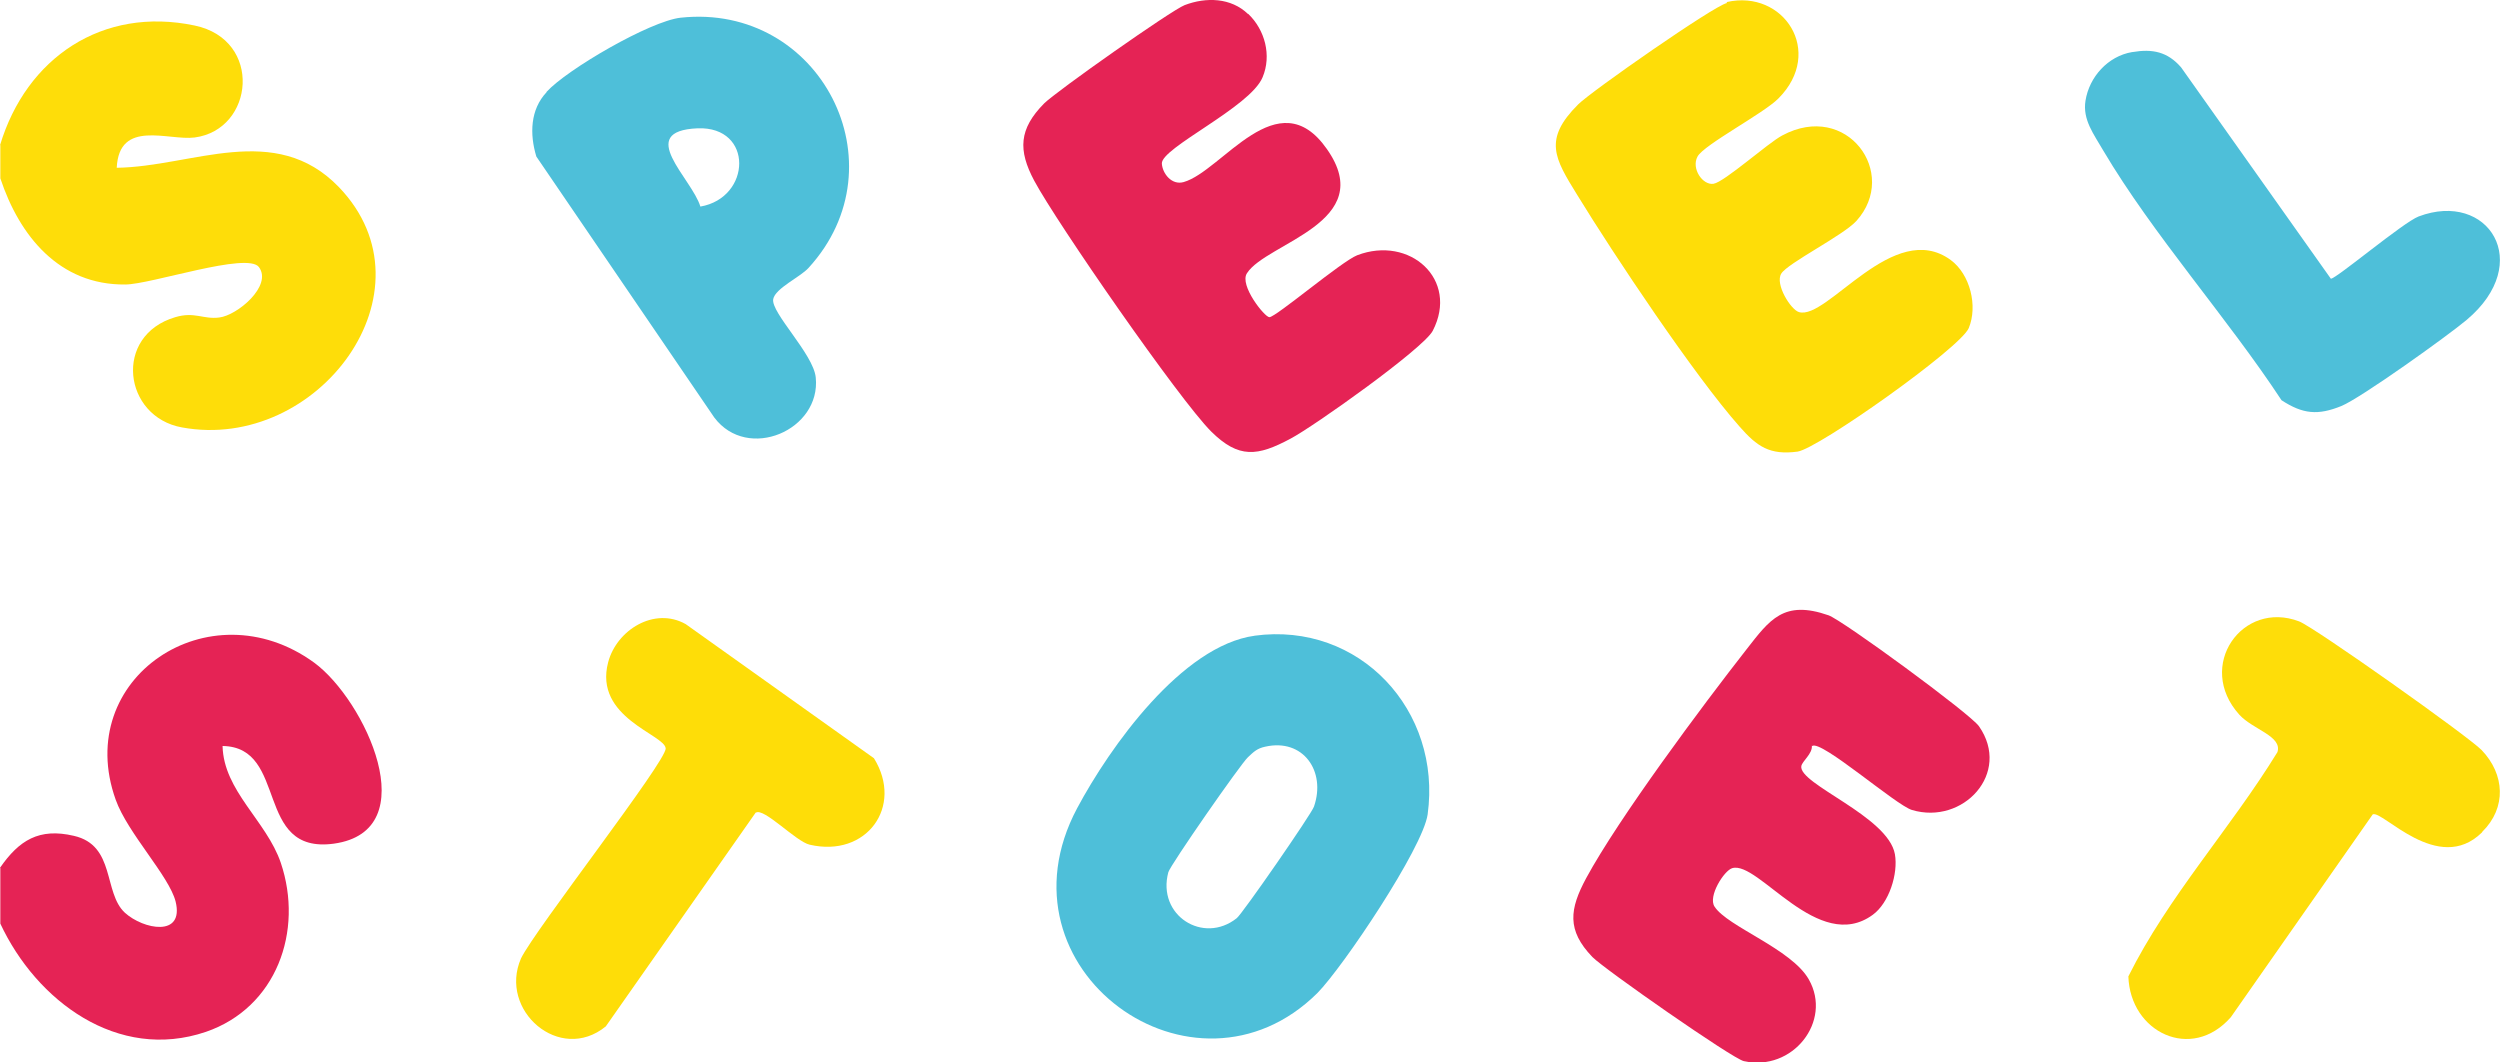
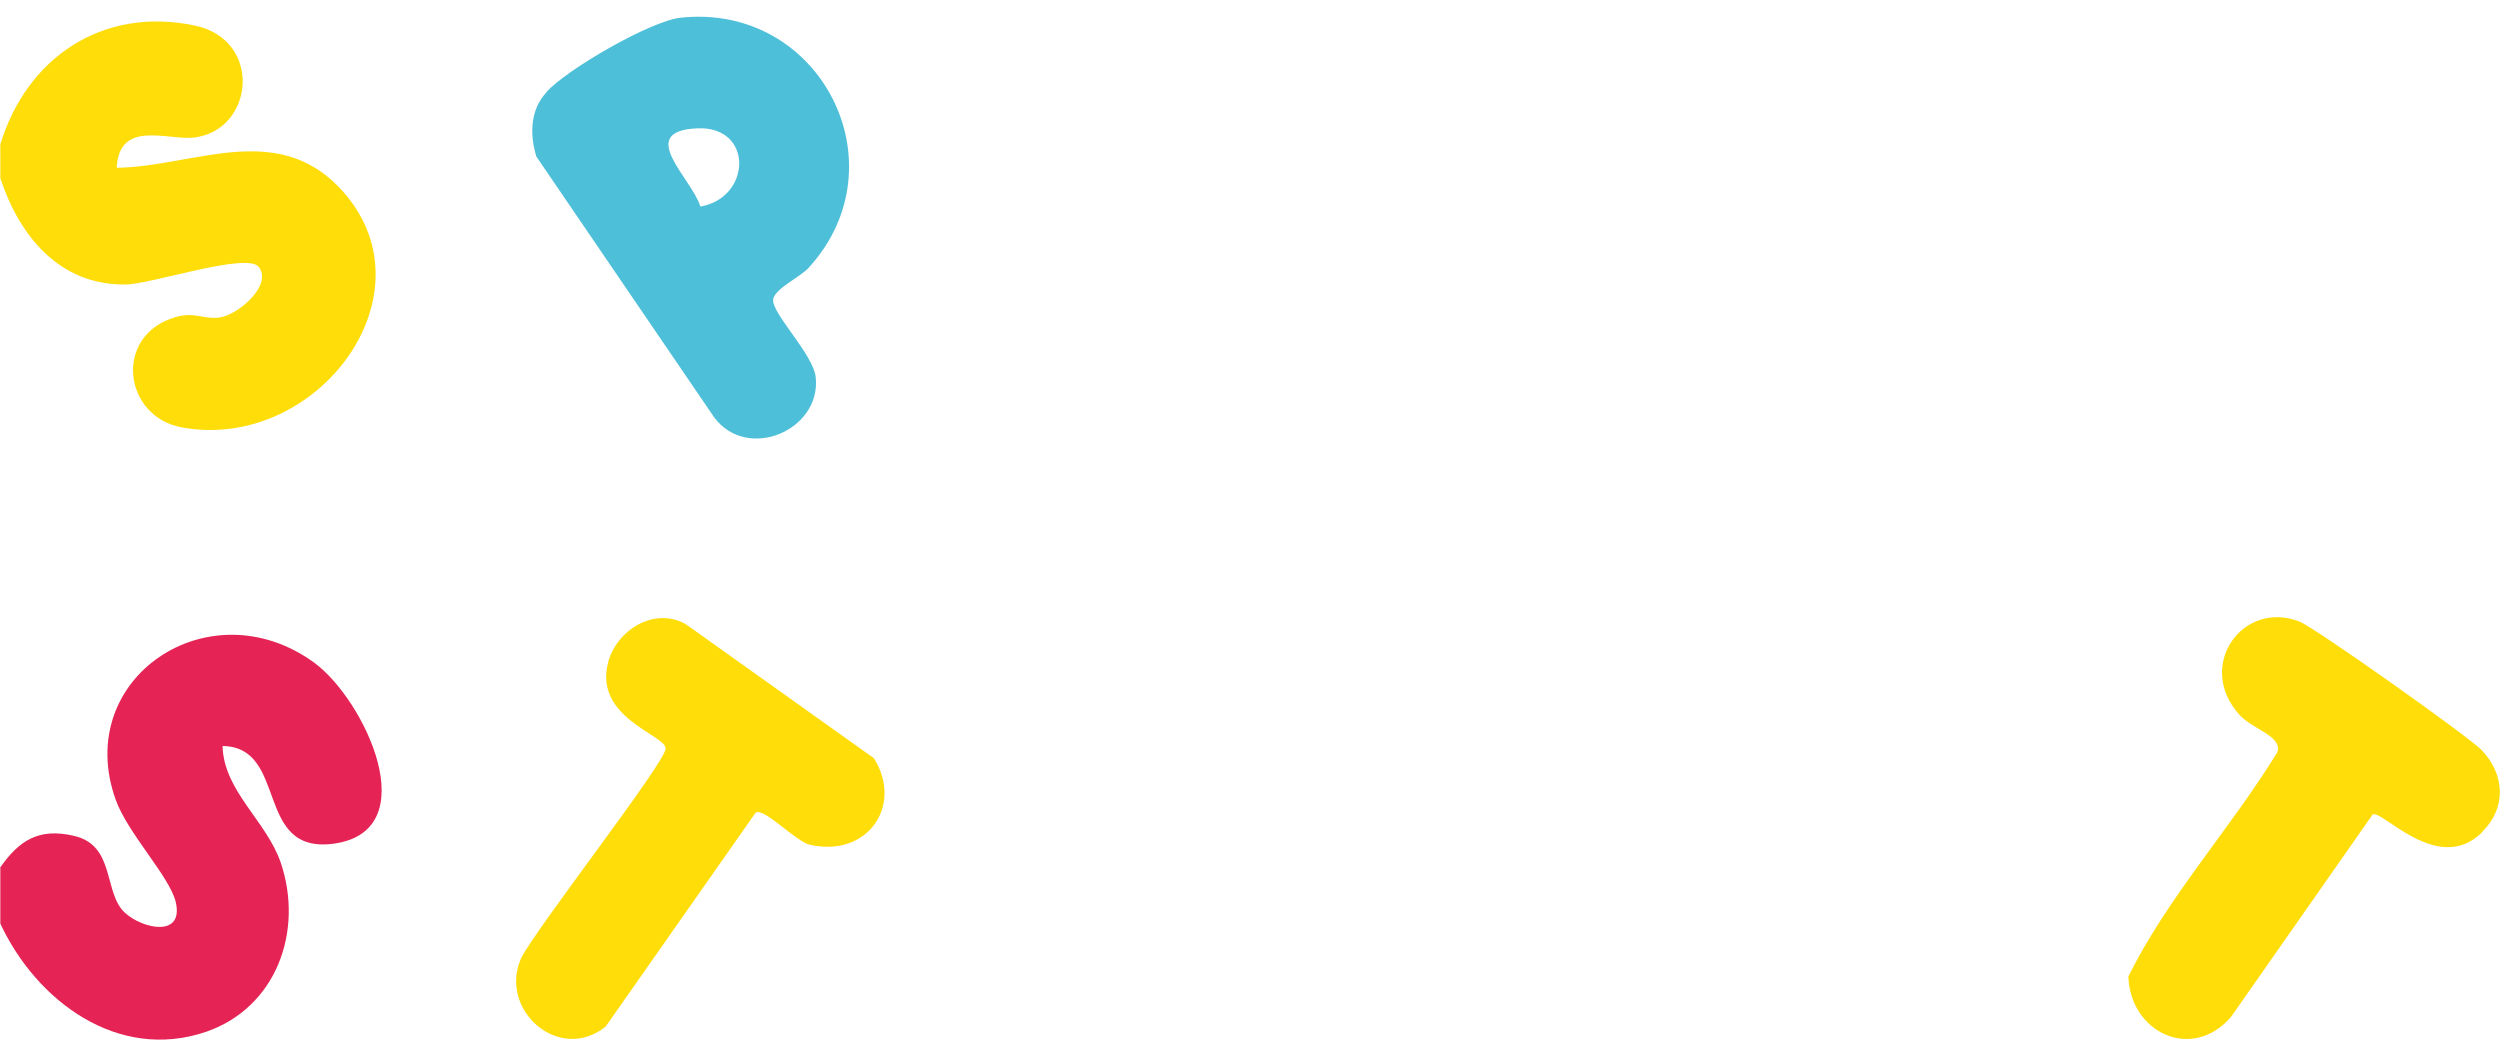
<svg xmlns="http://www.w3.org/2000/svg" id="Laag_2" data-name="Laag 2" viewBox="0 0 73.46 31.22">
  <defs>
    <style>
      .cls-1 {
        fill: #4ebfd9;
      }

      .cls-2 {
        fill: #e52355;
      }

      .cls-3 {
        fill: #fedd09;
      }

      .cls-4 {
        fill: #fedd08;
      }
    </style>
  </defs>
  <g id="Laag_1-2" data-name="Laag 1">
    <g>
      <path class="cls-3" d="M0,4.27C.77,1.7,3.01.18,5.72.75c2.01.42,1.75,3.06,0,3.29-.77.1-2.22-.55-2.29.89,2.22-.03,4.65-1.38,6.53.57,2.93,3.05-.62,7.79-4.61,7.06-1.73-.31-2.03-2.7-.2-3.24.57-.17.82.07,1.29.01.53-.06,1.57-.93,1.17-1.48-.33-.46-3.18.51-3.93.51-1.94.02-3.11-1.43-3.67-3.12v-.98Z" />
      <path class="cls-2" d="M0,25.5c.56-.81,1.15-1.18,2.17-.94,1.23.28.86,1.67,1.5,2.26.54.49,1.75.73,1.49-.33-.19-.75-1.41-2.01-1.76-2.99-1.28-3.57,2.75-6.27,5.83-4.03,1.49,1.09,3.3,4.94.58,5.32-2.36.32-1.32-2.84-3.27-2.87.03,1.32,1.29,2.2,1.71,3.43.68,2.01-.13,4.26-2.2,4.97-2.59.88-4.98-.91-6.04-3.18v-1.63Z" />
-       <path class="cls-1" d="M36.86,18.68c3.09-.42,5.51,2.2,5.09,5.25-.14.99-2.49,4.49-3.24,5.25-3.62,3.59-9.59-.68-7.06-5.43.96-1.8,3.08-4.78,5.22-5.07ZM37.18,21.94c-.24.05-.34.15-.51.31-.21.19-2.29,3.18-2.34,3.38-.34,1.27,1.03,2.13,2.01,1.35.16-.12,2.21-3.08,2.27-3.28.36-1.04-.32-2.01-1.43-1.76Z" />
-       <path class="cls-2" d="M53.24,21.91c.02.24-.28.45-.31.6-.09.53,2.55,1.47,2.75,2.59.1.57-.17,1.43-.65,1.78-1.6,1.17-3.36-1.6-4.13-1.37-.24.07-.72.83-.52,1.13.38.59,2.26,1.24,2.77,2.14.7,1.23-.48,2.72-1.91,2.4-.33-.07-4.11-2.71-4.45-3.06-.76-.79-.67-1.41-.18-2.32.96-1.77,3.41-5.06,4.71-6.72.68-.87,1.09-1.46,2.41-1,.42.15,4.16,2.89,4.42,3.26.96,1.38-.47,2.91-1.97,2.46-.47-.14-2.67-2.07-2.93-1.88Z" />
-       <path class="cls-2" d="M36.68.41c.49.47.69,1.22.42,1.86-.36.88-3,2.08-2.96,2.54.02.29.29.64.64.54,1.13-.32,2.77-3.03,4.21-.97,1.52,2.16-1.78,2.75-2.35,3.65-.23.35.52,1.29.66,1.29.19,0,2.12-1.64,2.58-1.82,1.54-.59,3,.71,2.22,2.22-.27.52-3.51,2.82-4.18,3.17-.97.52-1.52.59-2.33-.21-.94-.94-4.53-6.12-5.2-7.37-.48-.9-.45-1.52.29-2.27.35-.35,3.74-2.74,4.13-2.89.63-.24,1.36-.22,1.86.26Z" />
-       <path class="cls-4" d="M50.74.06c1.67-.38,2.88,1.46,1.52,2.83-.43.44-2.19,1.36-2.38,1.71s.15.85.47.8,1.6-1.2,2.02-1.42c1.9-1.02,3.44,1.11,2.18,2.51-.39.43-2.02,1.24-2.21,1.55s.28,1.06.52,1.13c.83.25,2.78-2.76,4.46-1.53.57.42.8,1.35.53,2-.24.58-4.42,3.54-5.03,3.63-.82.11-1.19-.15-1.7-.73-1.33-1.5-3.69-5.04-4.78-6.82-.66-1.07-1-1.62.03-2.65.39-.39,3.99-2.9,4.37-2.98Z" />
      <path class="cls-1" d="M16.06,2.7c.6-.66,3.04-2.08,3.94-2.18,4.1-.44,6.54,4.31,3.76,7.35-.24.27-.98.6-1.04.92-.07.4,1.18,1.61,1.25,2.3.16,1.55-2,2.48-2.98,1.18l-5.23-7.67c-.2-.66-.18-1.38.3-1.89ZM20.58,6.07c1.5-.26,1.57-2.36-.08-2.3-1.85.08-.17,1.47.08,2.3Z" />
      <path class="cls-3" d="M72.93,24.46c-1.29,1.27-2.93-.67-3.21-.53l-4.17,5.96c-1.16,1.32-2.96.44-3.01-1.2,1.17-2.35,3-4.34,4.38-6.59.15-.47-.72-.66-1.12-1.1-1.29-1.43.09-3.38,1.76-2.74.46.18,4.96,3.37,5.36,3.78.68.71.74,1.69.02,2.4Z" />
      <path class="cls-4" d="M22.21,23.87l-4.41,6.29c-1.35,1.1-3.16-.47-2.49-2,.4-.83,4.28-5.8,4.25-6.17-.03-.41-2.12-.9-1.69-2.53.25-.95,1.36-1.64,2.28-1.12l5.53,3.94c.88,1.42-.22,2.93-1.89,2.54-.4-.09-1.35-1.1-1.58-.94Z" />
-       <path class="cls-1" d="M62.66,1.53c.59-.1,1.03-.01,1.43.45l4.4,6.21c.16,0,2.13-1.66,2.58-1.83,2.04-.77,3.41,1.36,1.41,3.04-.56.47-3.1,2.29-3.68,2.53-.69.28-1.13.24-1.76-.17-1.59-2.42-3.78-4.87-5.24-7.34-.27-.47-.61-.9-.52-1.46.11-.7.66-1.31,1.37-1.43Z" />
    </g>
  </g>
</svg>